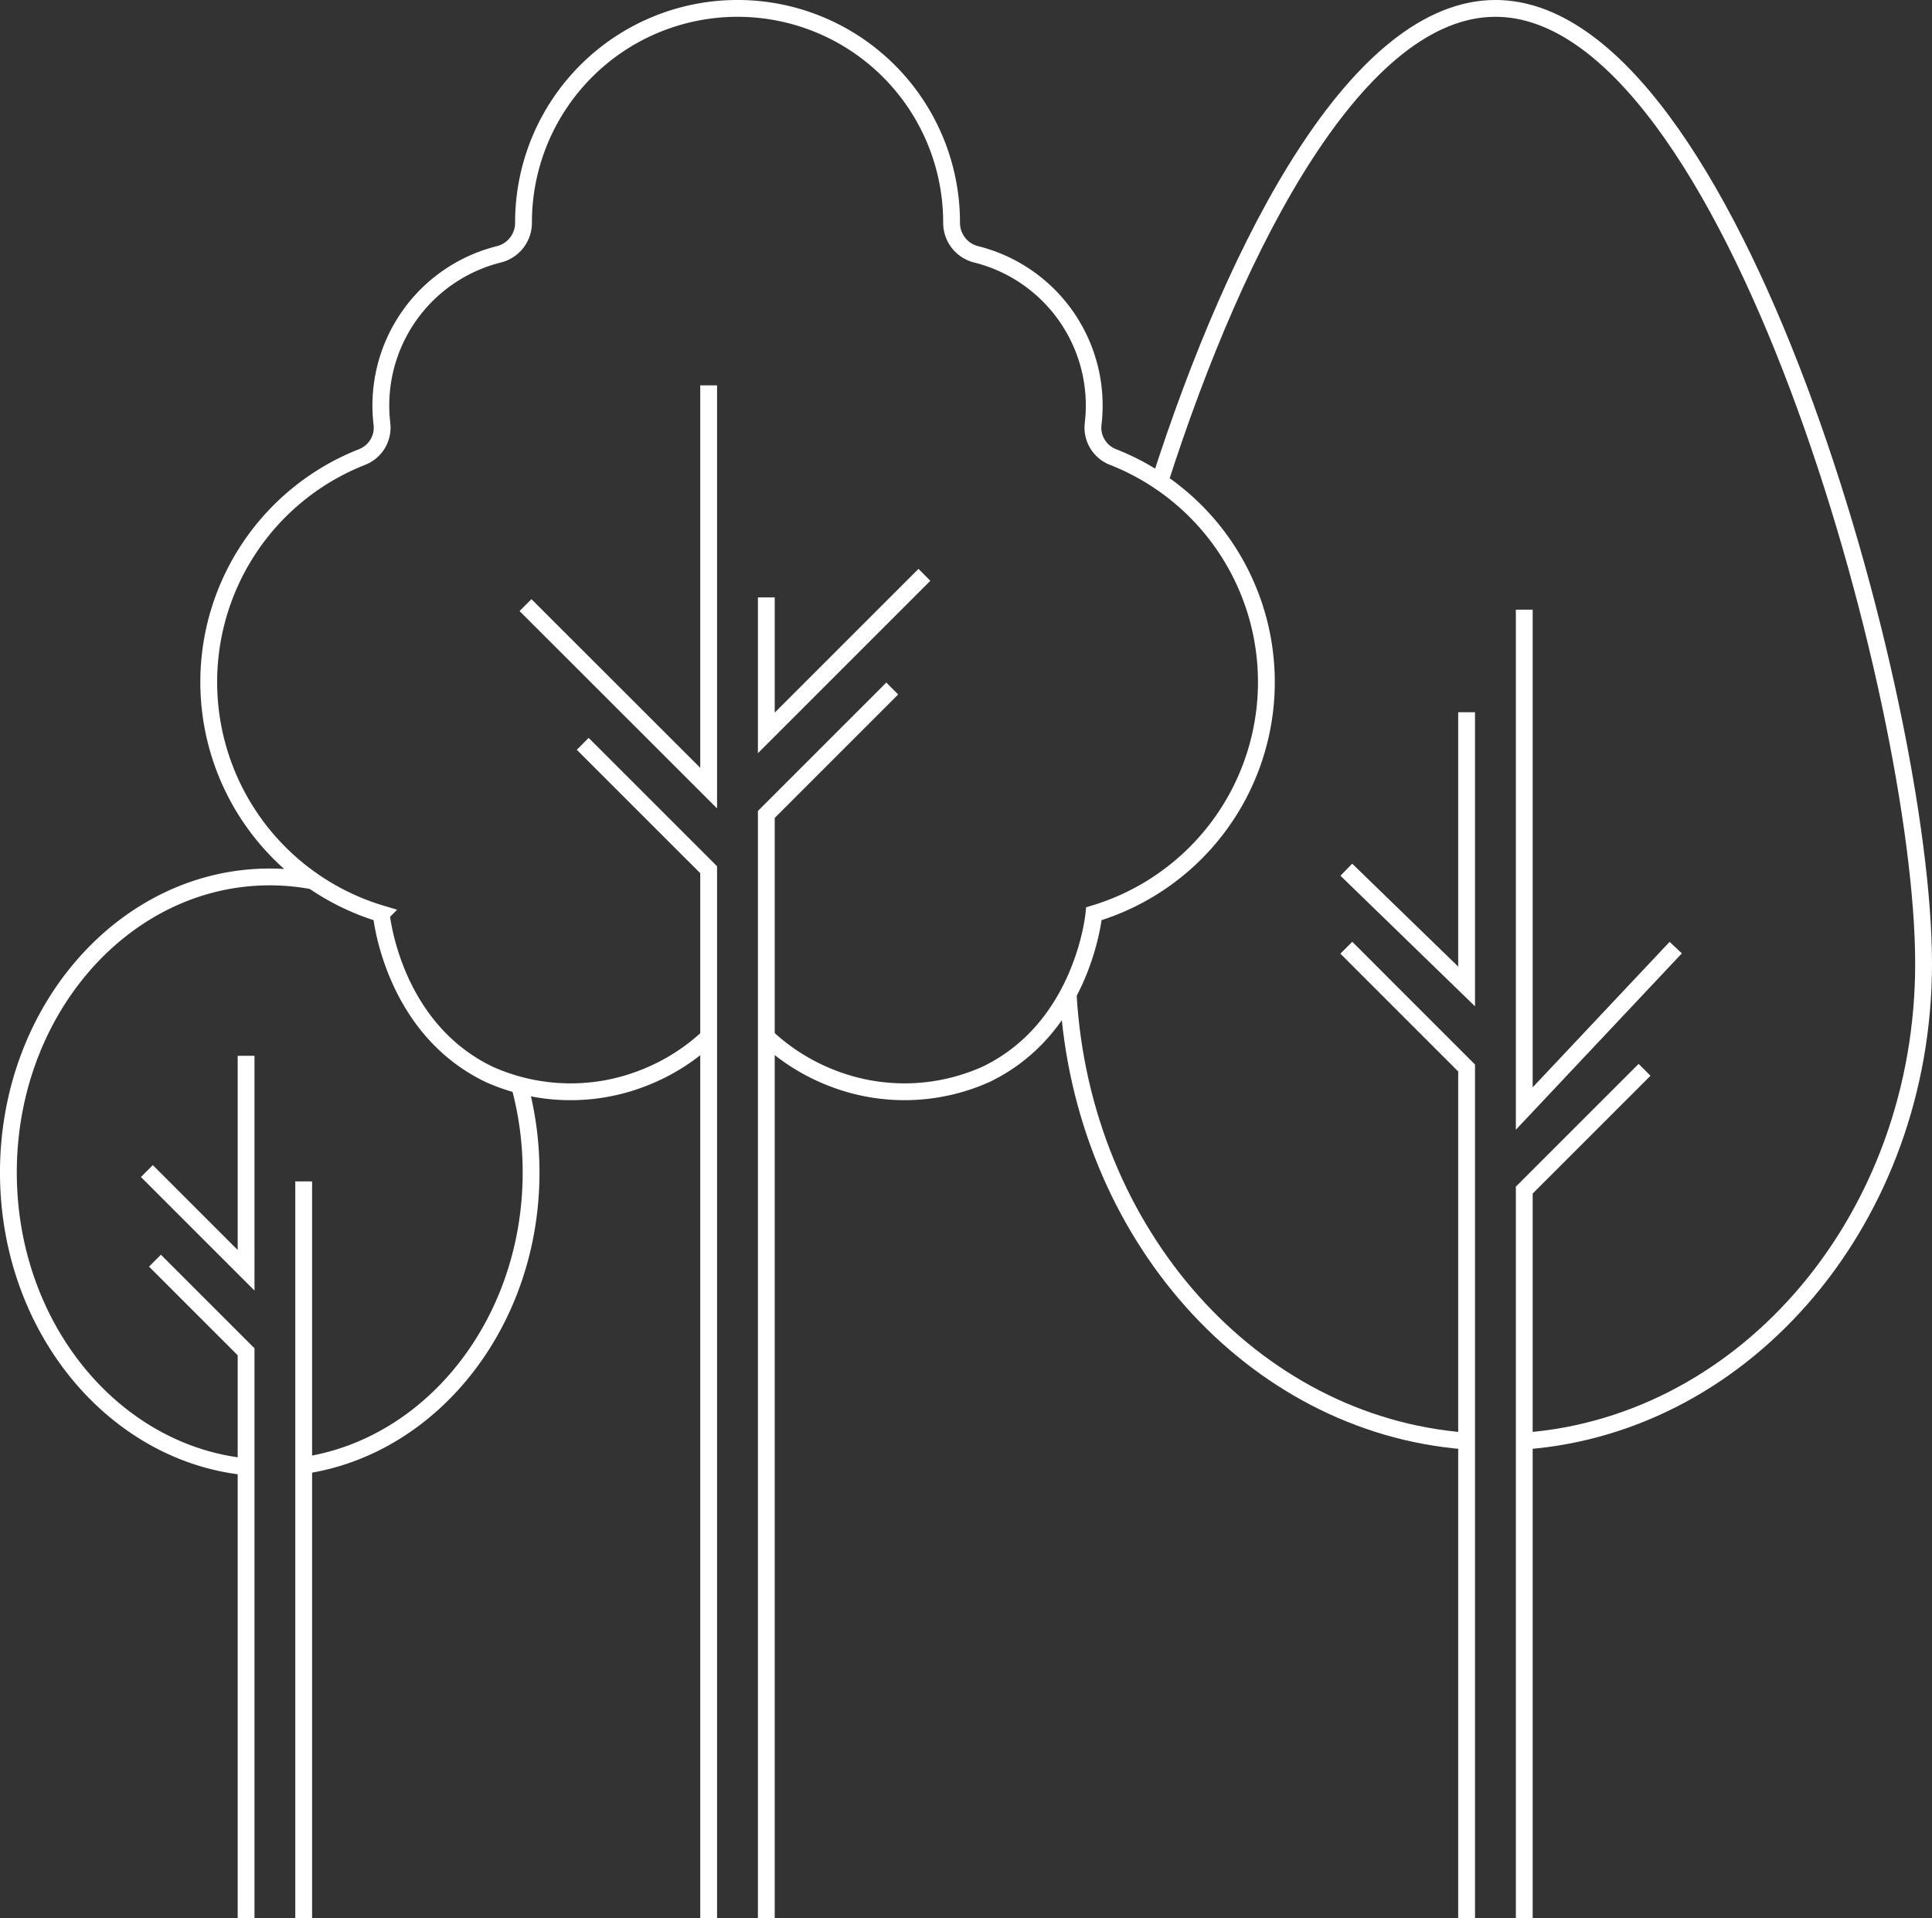
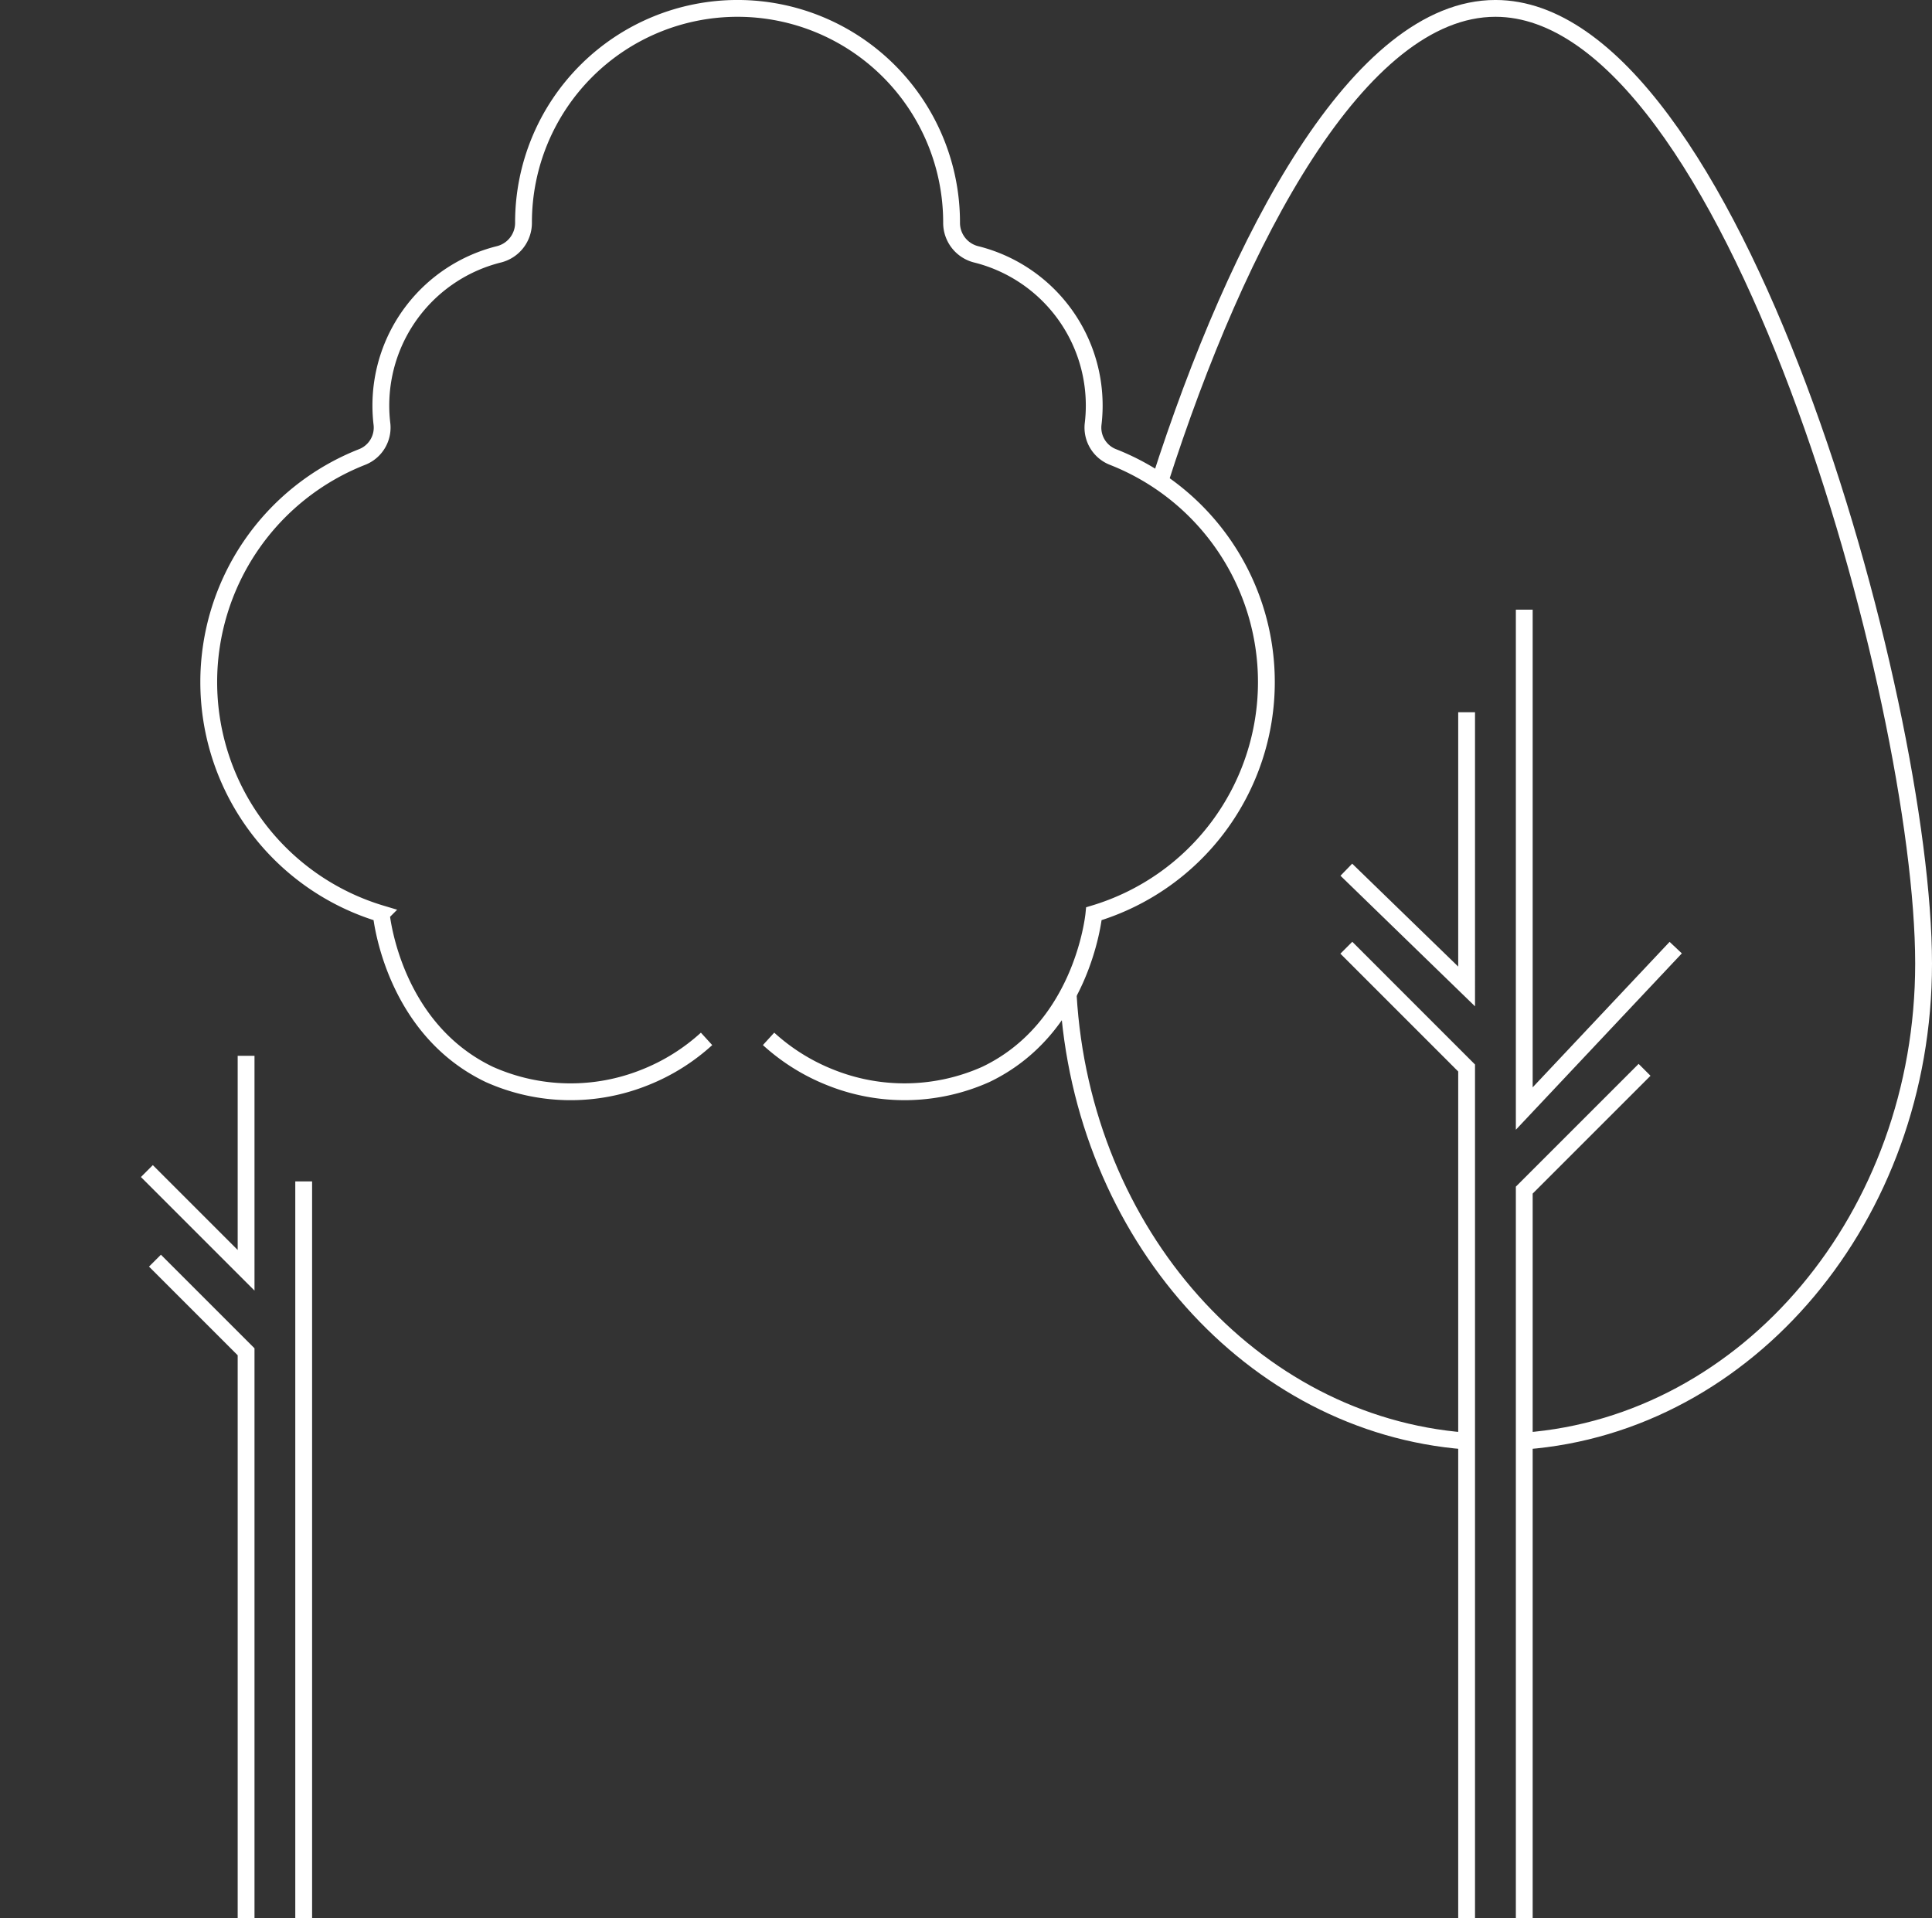
<svg xmlns="http://www.w3.org/2000/svg" width="114.881" height="114.076" viewBox="0 0 114.881 114.076">
  <rect x="0" y="0" width="114.881" height="114.076" fill="#333333" stroke="none" />
  <g id="Group_381" data-name="Group 381" transform="translate(0.5 0.5)">
-     <path id="Path_258" data-name="Path 258" d="M-343.737,292.664c7.573-1.176,13.406-8.521,13.406-17.408a19.71,19.71,0,0,0-.687-5.183m-12.166-12.129a13.9,13.9,0,0,0-2.687-.261c-8.583,0-15.54,7.868-15.54,17.574h0c0,9.05,6.05,16.5,13.826,17.467m-13.826-17.467" transform="translate(361.41 -206.036)" fill="none" stroke="#fff" stroke-miterlimit="10" stroke-width="1" />
    <path id="Path_259" data-name="Path 259" d="M-307.71,300.06v43.825m-9.325-44.438,5.9,5.9V292.593m0,51.293V310.193l-5.419-5.419m8.847,39.112" transform="translate(325.268 -230.309)" fill="none" stroke="#fff" stroke-miterlimit="10" stroke-width="1" />
    <path id="Path_260" data-name="Path 260" d="M-475.288,149.459a12,12,0,0,1-3.65,2.284,11.841,11.841,0,0,1-9.268-.17c-5.657-2.708-6.392-9.187-6.427-9.556A14.382,14.382,0,0,1-504.89,128.24a14.381,14.381,0,0,1,9.116-13.381,1.877,1.877,0,0,0,1.184-1.958,9.232,9.232,0,0,1-.066-1.108,9.263,9.263,0,0,1,7.028-8.989,1.93,1.93,0,0,0,1.455-1.879v-.017a12.727,12.727,0,0,1,12.727-12.727h0a12.728,12.728,0,0,1,12.727,12.727v.017a1.93,1.93,0,0,0,1.453,1.879,9.263,9.263,0,0,1,7.029,8.989,9.232,9.232,0,0,1-.066,1.108,1.877,1.877,0,0,0,1.184,1.958A14.38,14.38,0,0,1-442,128.24a14.381,14.381,0,0,1-10.255,13.776c-.036.369-.771,6.849-6.427,9.556a11.843,11.843,0,0,1-9.269.17,12.007,12.007,0,0,1-3.65-2.284m-1.841-61.277" transform="translate(516.802 -88.182)" fill="none" stroke="#fff" stroke-miterlimit="10" stroke-width="1" />
-     <path id="Path_261" data-name="Path 261" d="M-416.383,179.776l-7.488,7.488V252.91m0-78.553v8.059l9.4-9.4m-23.72,1.8L-427.3,185.7V161.75m0,91.16V190.552h0l-7.488-7.486m7.488,7.486" transform="translate(468.938 -139.334)" fill="none" stroke="#fff" stroke-miterlimit="10" stroke-width="1" />
    <path id="Path_262" data-name="Path 262" d="M-605.987,173.371c13.236-1.016,23.689-13.338,23.689-28.39,0-15.717-11.4-56.8-25.458-56.8-8.09,0-15.3,13.6-19.962,28.142m-5.442,30.54c.828,14.176,10.943,25.521,23.61,26.506" transform="translate(696.179 -88.182)" fill="none" stroke="#fff" stroke-miterlimit="10" stroke-width="1" />
    <path id="Path_263" data-name="Path 263" d="M-567.055,232.9l-7.153,7.153v43.3m0-77.817c0,2.509,0,27.275,0,29.666l9.006-9.569M-584.788,221l7.152,6.943V211.636m0,71.723V232.792l-7.152-7.153m0,0" transform="translate(664.344 -169.783)" fill="none" stroke="#fff" stroke-miterlimit="10" stroke-width="1" />
  </g>
</svg>